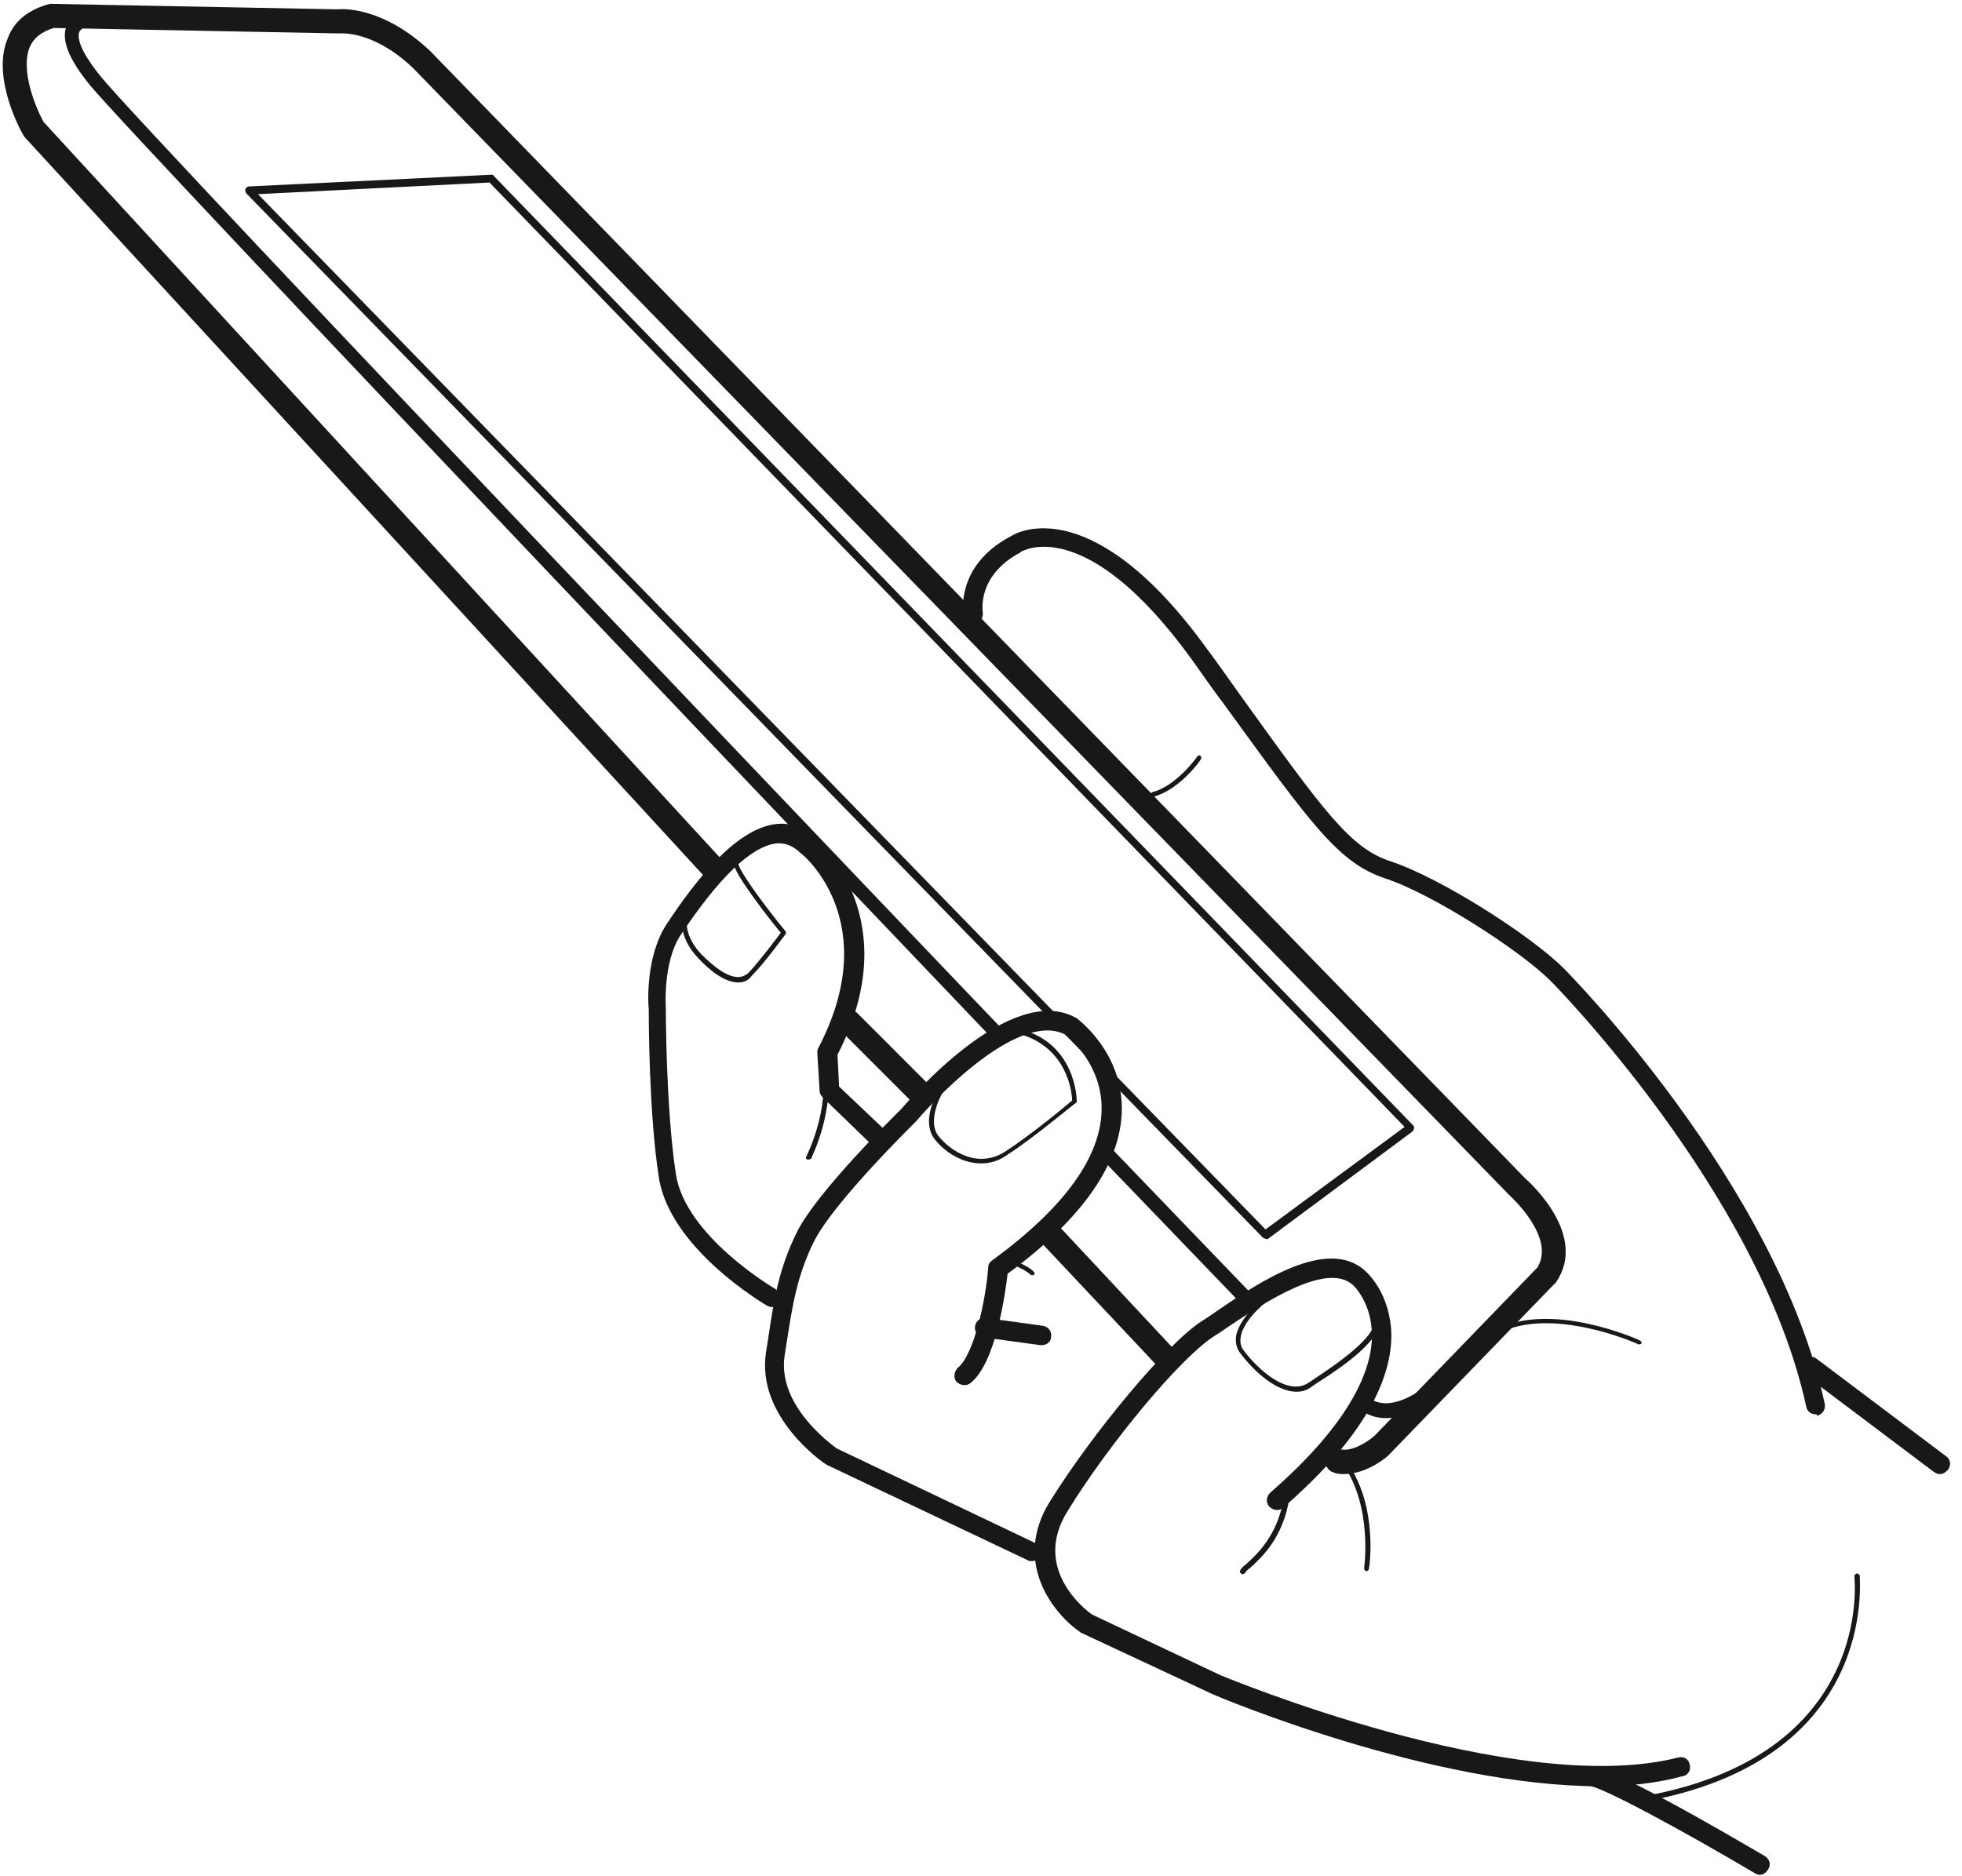
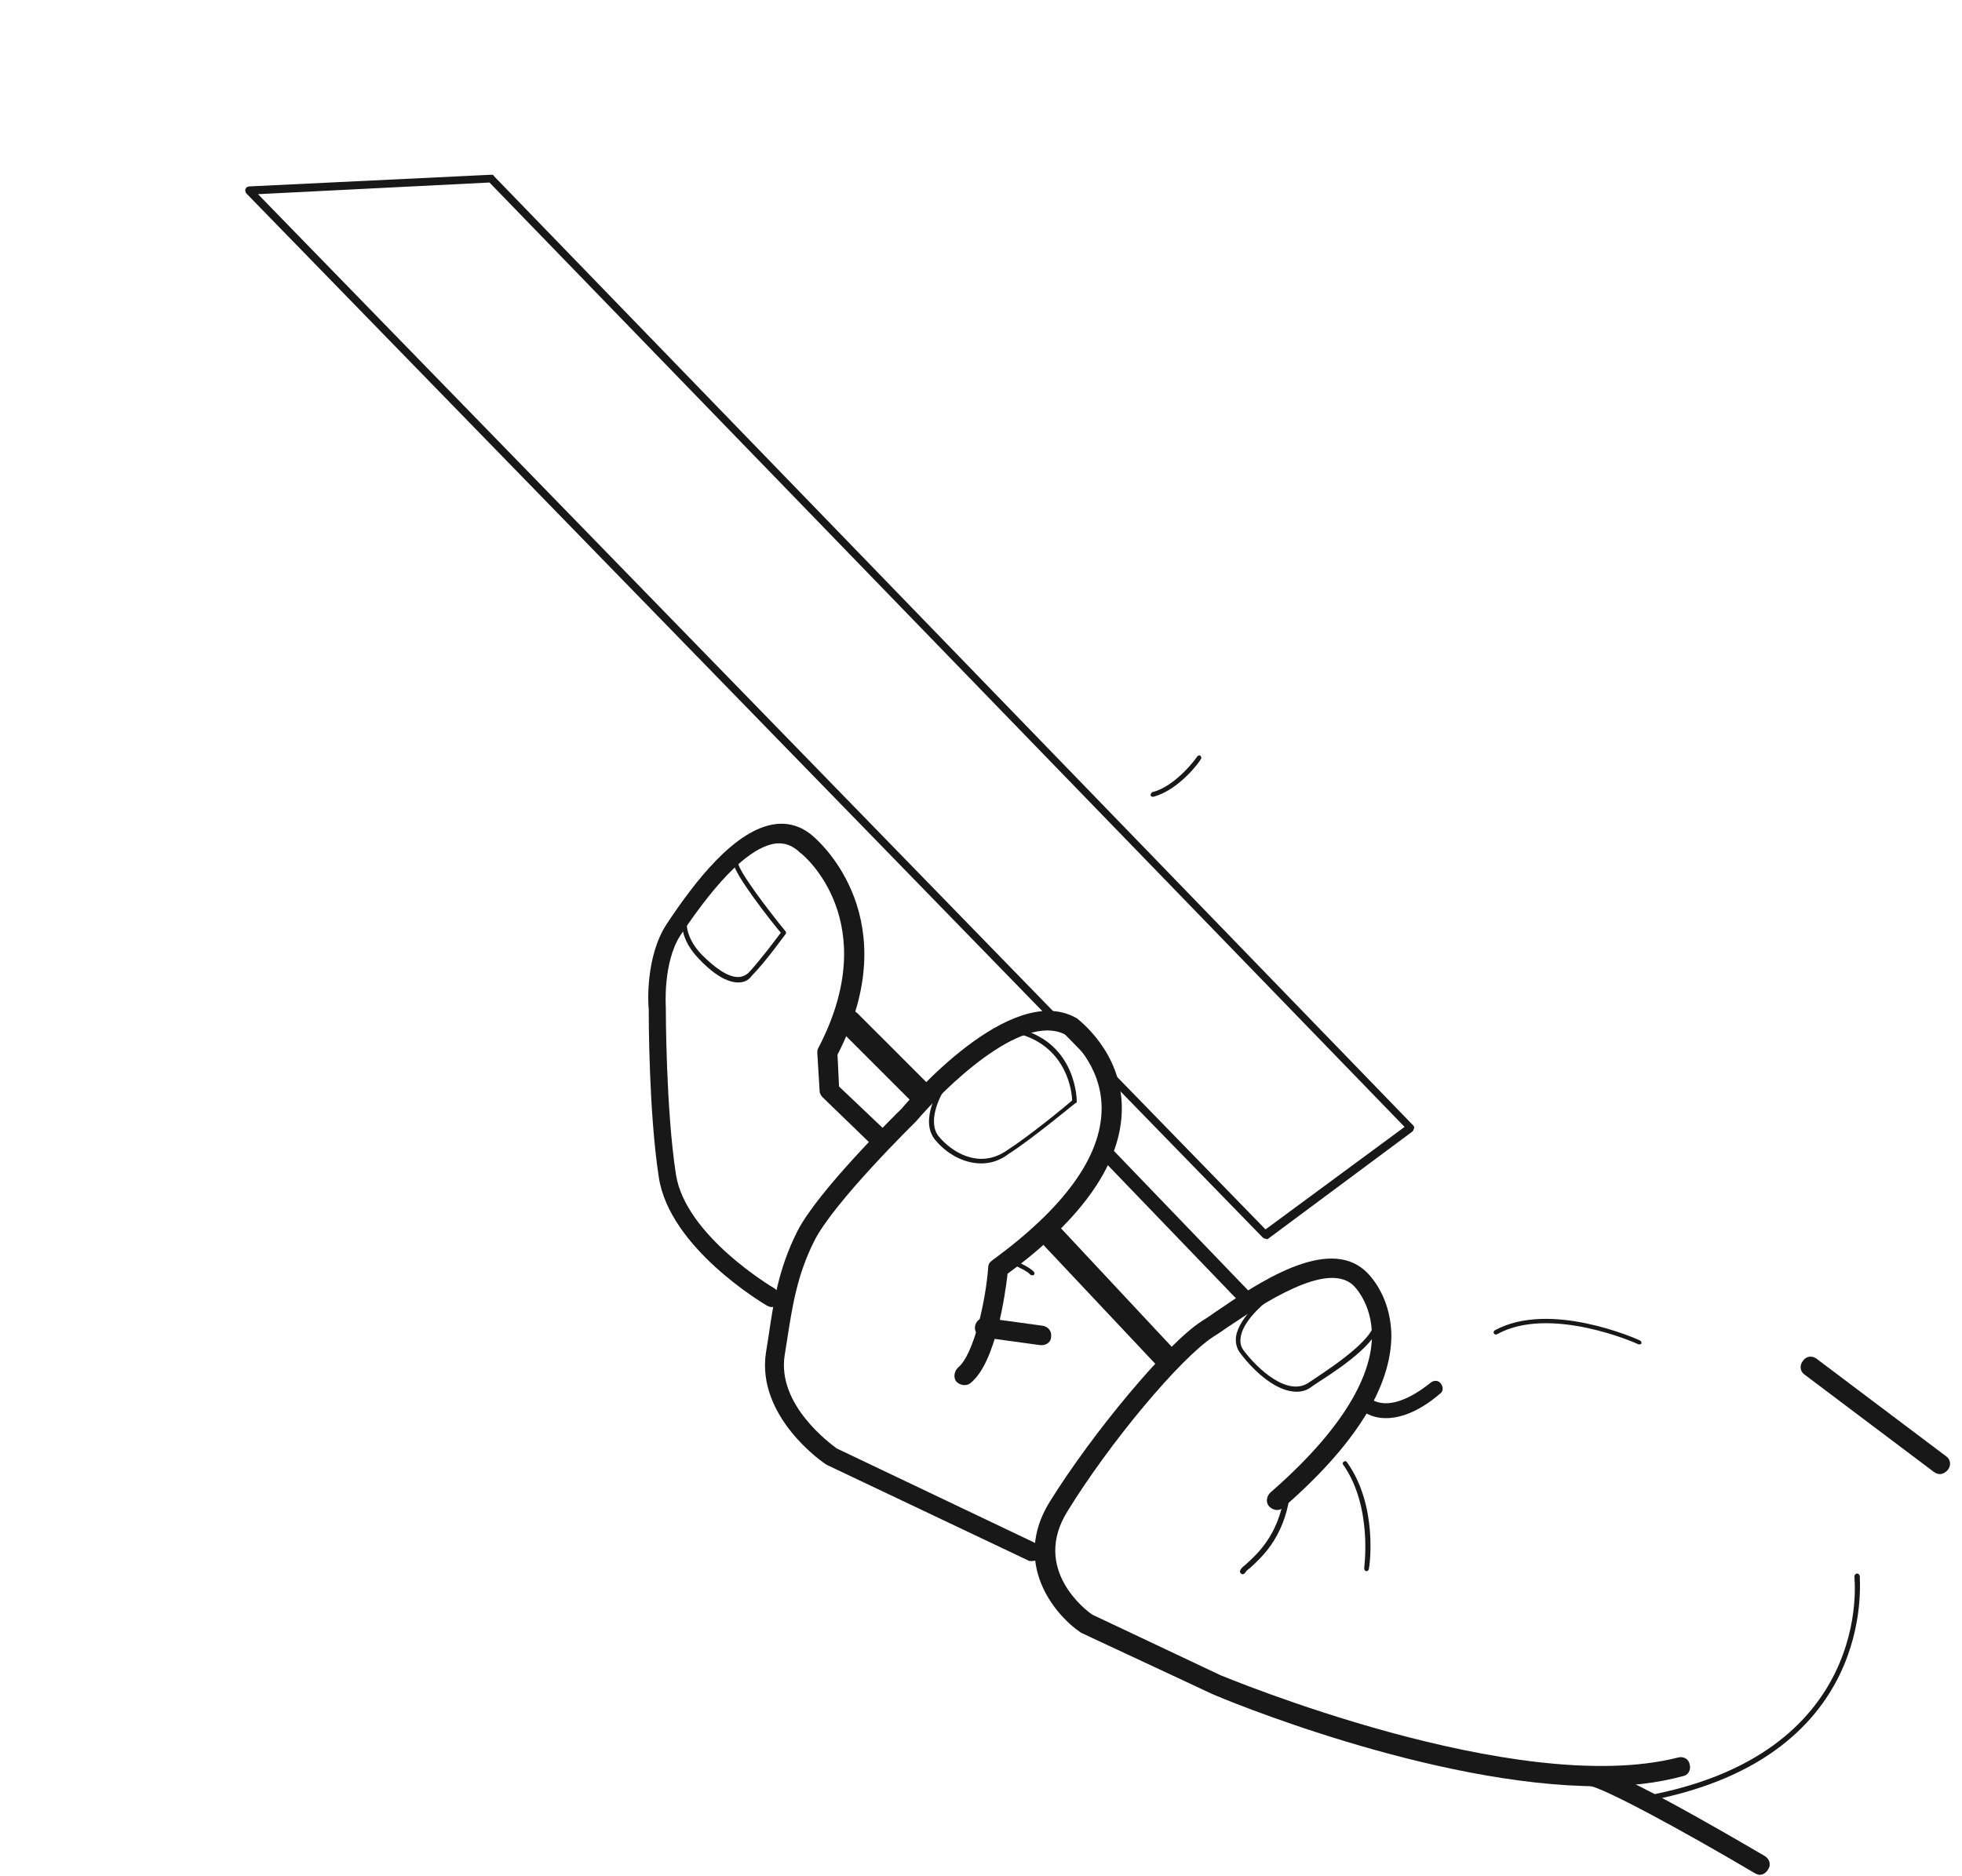
<svg xmlns="http://www.w3.org/2000/svg" width="160" height="153" viewBox="0 0 160 153" fill="none">
-   <path d="M109.602 120.239C109.348 120.239 109.032 120.239 108.778 120.112C108.271 119.985 107.955 119.415 108.081 118.908C108.208 118.401 108.778 118.021 109.285 118.211C110.299 118.465 111.629 117.515 112.072 117.134L125.376 103.387C126.896 100.917 123.159 97.559 123.095 97.496L123.032 97.433L33.645 5.512C30.415 2.471 27.817 2.725 27.691 2.725C27.627 2.725 27.564 2.725 27.564 2.725L4.378 2.281C3.364 2.598 2.731 3.105 2.414 3.865C1.654 5.765 2.921 8.806 3.554 9.947L58.985 70.256C59.365 70.636 59.302 71.269 58.922 71.649C58.542 72.029 57.908 71.966 57.528 71.586L2.034 11.213C1.97 11.15 1.97 11.087 1.907 11.024C1.78 10.833 -0.754 6.336 0.64 3.105C1.147 1.711 2.351 0.761 4.061 0.317C4.124 0.317 4.251 0.317 4.314 0.317L27.5 0.761C28.134 0.697 31.301 0.634 35.039 4.118L124.362 96.102C124.869 96.546 129.494 100.79 126.896 104.591C126.833 104.655 126.833 104.718 126.77 104.718L113.403 118.528L113.339 118.591C113.213 118.782 111.502 120.239 109.602 120.239Z" fill="#191819" />
  <path d="M74.949 90.084C74.696 90.084 74.443 89.957 74.253 89.767L68.551 84.066C68.171 83.686 68.171 83.052 68.551 82.672C68.931 82.292 69.565 82.292 69.945 82.672L75.646 88.374C76.026 88.754 76.026 89.387 75.646 89.767C75.456 90.021 75.203 90.084 74.949 90.084Z" fill="#191819" />
  <path d="M94.968 111.623C94.715 111.623 94.461 111.496 94.271 111.306L85.212 101.677C84.832 101.297 84.832 100.663 85.275 100.283C85.656 99.903 86.289 99.903 86.669 100.347L95.665 109.976C96.045 110.356 96.045 110.989 95.602 111.37C95.411 111.56 95.221 111.623 94.968 111.623Z" fill="#191819" />
-   <path d="M81.348 84.889C81.221 84.889 81.031 84.826 80.904 84.699C78.054 81.722 11.283 11.72 7.355 6.969C5.581 4.815 4.948 3.168 5.455 2.091C5.771 1.268 6.658 0.951 7.102 0.951C7.419 0.951 7.735 1.204 7.735 1.521C7.735 1.838 7.482 2.155 7.165 2.155C7.165 2.155 6.658 2.218 6.468 2.598C6.342 2.915 6.278 3.865 8.242 6.272C12.106 11.024 81.031 83.242 81.728 83.939C81.981 84.192 81.918 84.573 81.728 84.763C81.665 84.826 81.475 84.889 81.348 84.889Z" fill="#191819" />
  <path d="M101.556 106.428C101.43 106.428 101.24 106.365 101.113 106.238L89.9 94.582C89.647 94.329 89.71 93.948 89.9 93.758C90.153 93.505 90.534 93.568 90.724 93.758L101.936 105.415C102.19 105.668 102.127 106.048 101.936 106.238C101.81 106.365 101.683 106.428 101.556 106.428Z" fill="#191819" />
  <path d="M113.023 115.677C111.502 115.677 110.742 114.79 110.742 114.727C110.552 114.474 110.552 114.094 110.805 113.904C111.059 113.714 111.439 113.714 111.629 113.967C111.692 114.03 113.149 115.614 116.697 112.763C116.95 112.573 117.33 112.573 117.52 112.89C117.711 113.143 117.711 113.523 117.394 113.714C115.62 115.234 114.1 115.677 113.023 115.677Z" fill="#191819" />
  <path d="M62.913 106.618C62.786 106.618 62.66 106.555 62.533 106.492C62.216 106.302 54.614 101.804 53.727 96.039C52.904 90.718 52.904 82.925 52.904 82.292C52.84 81.849 52.65 77.984 54.361 75.387C56.578 72.029 59.935 67.595 63.293 67.215C64.433 67.088 65.51 67.468 66.397 68.292C66.967 68.799 73.936 75.07 68.298 86.03L68.424 88.627L72.162 92.175C72.479 92.491 72.479 92.998 72.162 93.315C71.845 93.632 71.338 93.632 71.022 93.315L67.094 89.514C66.967 89.387 66.841 89.197 66.841 89.007L66.651 85.903C66.651 85.776 66.651 85.65 66.714 85.523C72.099 75.26 65.574 69.749 65.257 69.559C65.257 69.559 65.194 69.559 65.194 69.495C64.623 68.989 64.053 68.735 63.293 68.799C61.266 69.052 58.669 71.523 55.501 76.274C54.044 78.491 54.297 82.165 54.297 82.165V82.229C54.297 82.292 54.297 90.464 55.121 95.785C55.881 100.79 63.04 105.035 63.166 105.098C63.547 105.351 63.673 105.795 63.42 106.175C63.42 106.492 63.166 106.618 62.913 106.618Z" fill="#191819" />
  <path d="M84.135 127.334C84.008 127.334 83.882 127.334 83.818 127.27L67.537 119.542C67.474 119.542 67.474 119.478 67.411 119.478C67.157 119.352 61.646 115.551 62.469 110.293C62.533 109.913 62.596 109.469 62.66 109.089C63.103 106.112 63.483 103.514 65.004 100.473C66.651 97.179 72.986 90.971 73.556 90.401C74.189 89.641 82.361 80.138 87.683 82.989C87.746 82.989 87.746 83.052 87.809 83.052C87.936 83.179 91.484 85.776 91.484 90.401C91.484 94.772 88.38 99.333 82.171 103.894C81.981 105.478 81.221 111.18 79.13 112.827C78.814 113.08 78.307 113.017 77.99 112.7C77.737 112.383 77.8 111.876 78.117 111.56C79.447 110.483 80.397 105.985 80.588 103.387C80.588 103.134 80.714 102.944 80.904 102.817C86.796 98.51 89.837 94.329 89.837 90.401C89.837 86.853 87.239 84.636 86.859 84.383C83.248 82.545 76.913 88.88 74.696 91.478L74.633 91.541C74.569 91.604 67.981 98.066 66.397 101.234C65.004 104.021 64.623 106.492 64.18 109.342C64.117 109.722 64.053 110.166 63.99 110.546C63.356 114.6 67.728 117.768 68.234 118.148L84.452 125.877C84.832 126.067 85.022 126.51 84.832 126.954C84.705 127.207 84.452 127.334 84.135 127.334Z" fill="#191819" />
  <path d="M84.959 109.722C84.895 109.722 84.895 109.722 84.832 109.722L80.207 109.089C79.764 109.026 79.447 108.646 79.511 108.202C79.574 107.759 79.954 107.442 80.397 107.505L85.022 108.139C85.466 108.202 85.782 108.582 85.719 109.026C85.719 109.469 85.339 109.722 84.959 109.722Z" fill="#191819" />
  <path d="M130.444 145.705C116.824 145.705 99.656 138.547 98.832 138.167L88.253 133.225C88.189 133.225 88.189 133.162 88.126 133.162C85.909 131.642 82.551 127.46 85.592 122.519C89.14 116.818 95.158 109.596 98.009 107.759C98.326 107.569 98.706 107.315 99.149 106.998C102.57 104.654 108.271 100.79 111.376 103.704C111.439 103.768 113.403 105.478 113.466 108.899C113.466 113.143 110.489 117.895 104.66 122.963C104.344 123.279 103.837 123.216 103.52 122.899C103.203 122.582 103.267 122.076 103.584 121.759C110.425 115.804 111.882 111.496 111.882 108.962C111.882 106.302 110.425 104.908 110.362 104.845C108.208 102.817 102.95 106.365 100.099 108.265C99.656 108.582 99.276 108.836 98.959 109.026C96.235 110.799 90.47 117.705 87.049 123.279C84.135 127.967 88.506 131.325 89.076 131.705L99.529 136.646C99.719 136.71 123.602 146.719 136.842 143.361C137.286 143.235 137.729 143.488 137.792 143.931C137.919 144.375 137.666 144.818 137.222 144.882C135.132 145.452 132.851 145.705 130.444 145.705Z" fill="#191819" />
-   <path d="M148.055 115.361C147.675 115.361 147.358 115.107 147.295 114.727C143.494 97.243 126.58 80.138 126.453 80.011C123.982 77.541 116.824 72.916 112.959 71.649C109.158 70.382 107.004 67.341 99.783 57.395C98.959 56.319 98.135 55.115 97.185 53.785C88.506 41.812 83.375 44.979 83.312 44.979C83.312 44.979 83.248 44.979 83.248 45.042C79.637 46.943 80.144 49.857 80.144 49.92C80.207 50.364 79.954 50.744 79.511 50.87C79.067 50.934 78.687 50.681 78.56 50.237C78.56 50.047 77.864 46.119 82.488 43.712C83.058 43.332 89.203 40.164 98.452 52.961C99.403 54.228 100.226 55.432 101.05 56.572C108.018 66.264 110.109 69.179 113.403 70.256C117.584 71.649 124.869 76.337 127.53 78.998C127.72 79.188 144.951 96.546 148.815 114.537C148.879 114.981 148.625 115.361 148.182 115.487C148.182 115.361 148.118 115.361 148.055 115.361Z" fill="#191819" />
  <path d="M143.494 152.927C143.367 152.927 143.241 152.864 143.114 152.8C137.222 149.316 130.571 145.705 129.494 145.642C129.05 145.705 128.67 145.325 128.67 144.882C128.67 144.438 128.987 144.058 129.43 144.058C131.141 143.931 140.136 149.189 143.937 151.407C144.317 151.66 144.444 152.103 144.191 152.484C144.001 152.8 143.747 152.927 143.494 152.927Z" fill="#191819" />
  <path d="M158.191 120.239C158.001 120.239 157.874 120.175 157.684 120.048L147.168 112.13C146.788 111.876 146.725 111.37 147.042 110.989C147.295 110.609 147.802 110.546 148.182 110.863L158.698 118.782C159.078 119.035 159.141 119.542 158.825 119.922C158.635 120.112 158.444 120.239 158.191 120.239Z" fill="#191819" />
  <path d="M105.737 113.523C104.154 113.523 102.38 112.003 101.176 110.419C100.859 110.039 100.733 109.532 100.796 109.026C101.05 107.379 103.267 105.668 103.393 105.605C103.457 105.541 103.584 105.541 103.647 105.668C103.71 105.731 103.71 105.858 103.584 105.921C103.584 105.921 101.366 107.569 101.176 109.089C101.113 109.469 101.176 109.849 101.43 110.166C102.57 111.686 105.041 113.967 106.751 112.763L107.321 112.383C109.032 111.243 112.262 109.026 112.072 107.695C112.072 107.569 112.136 107.505 112.262 107.442C112.389 107.442 112.453 107.505 112.516 107.632C112.706 109.216 109.665 111.37 107.575 112.7L107.004 113.08C106.624 113.397 106.181 113.523 105.737 113.523Z" fill="#191819" />
  <path d="M101.303 128.411C101.176 128.347 101.113 128.284 101.113 128.157C101.176 127.967 101.303 127.841 101.62 127.587C102.443 126.827 104.217 125.307 104.724 122.012C104.724 121.886 104.851 121.822 104.977 121.822C105.104 121.822 105.167 121.949 105.167 122.076C104.66 125.497 102.823 127.08 101.936 127.904C101.746 128.031 101.556 128.221 101.556 128.284C101.493 128.347 101.43 128.411 101.303 128.411Z" fill="#191819" />
  <path d="M111.439 128.157C111.312 128.157 111.249 128.031 111.249 127.904C111.249 127.841 111.946 122.899 109.538 119.478C109.475 119.415 109.475 119.288 109.602 119.225C109.665 119.162 109.792 119.162 109.855 119.288C112.389 122.836 111.692 127.777 111.629 127.967C111.629 128.094 111.502 128.157 111.439 128.157Z" fill="#191819" />
  <path d="M84.198 104.021C84.135 104.021 84.072 104.021 84.008 103.958C83.882 103.768 83.058 103.324 82.361 103.071C82.235 103.007 82.235 102.881 82.235 102.817C82.298 102.691 82.425 102.691 82.488 102.691C82.742 102.817 84.072 103.388 84.325 103.768C84.389 103.831 84.388 103.958 84.262 104.021C84.262 104.021 84.262 104.021 84.198 104.021Z" fill="#191819" />
  <path d="M80.017 94.899C78.56 94.899 77.167 94.075 76.28 92.998C74.886 91.351 76.723 88.564 76.787 88.564C76.85 88.5 76.977 88.437 77.04 88.5C77.103 88.564 77.167 88.69 77.103 88.754C76.597 89.451 75.583 91.604 76.597 92.745C77.547 93.885 79.764 95.405 82.045 93.885C84.008 92.618 86.922 90.211 87.429 89.767C87.429 89.134 87.049 85.396 83.058 84.319C82.931 84.319 82.868 84.192 82.931 84.066C82.931 83.939 83.058 83.876 83.185 83.939C87.809 85.143 87.809 89.767 87.809 89.831C87.809 89.894 87.809 89.957 87.746 89.957C87.683 89.957 84.388 92.745 82.235 94.138C81.475 94.709 80.714 94.899 80.017 94.899Z" fill="#191819" />
  <path d="M60.189 80.138C59.049 80.138 57.782 79.061 56.958 78.174C55.564 76.717 55.628 75.45 55.628 75.387C55.628 75.26 55.754 75.197 55.818 75.197C55.944 75.197 56.008 75.323 56.008 75.387C56.008 75.387 55.944 76.527 57.212 77.858C58.352 78.998 59.365 79.695 60.189 79.695C60.506 79.695 60.822 79.568 61.076 79.315C61.963 78.364 63.293 76.591 63.673 76.084C62.976 75.26 59.872 71.332 59.809 70.382C59.809 70.256 59.872 70.192 59.999 70.192C60.126 70.192 60.189 70.256 60.189 70.382C60.252 71.079 62.596 74.183 64.053 75.957C64.117 76.02 64.117 76.147 64.053 76.21C63.99 76.274 62.406 78.491 61.329 79.568C61.013 80.011 60.632 80.138 60.189 80.138Z" fill="#191819" />
-   <path d="M65.89 94.582H65.827C65.7 94.519 65.7 94.392 65.764 94.329C65.764 94.265 67.728 90.591 67.031 86.537C67.031 86.41 67.094 86.346 67.221 86.283C67.347 86.283 67.411 86.346 67.474 86.473C68.108 90.654 66.207 94.329 66.144 94.519C66.017 94.582 65.954 94.582 65.89 94.582Z" fill="#191819" />
  <path d="M94.018 64.998C93.954 64.998 93.828 64.934 93.828 64.871C93.828 64.744 93.891 64.681 93.954 64.617C95.855 64.174 97.629 61.767 97.629 61.703C97.692 61.64 97.819 61.577 97.882 61.64C97.945 61.703 98.009 61.83 97.945 61.893C97.882 62.083 96.108 64.491 94.018 64.998Z" fill="#191819" />
  <path d="M133.675 109.659H133.611C133.548 109.596 126.389 106.428 122.082 108.836C121.955 108.899 121.892 108.836 121.828 108.772C121.765 108.646 121.828 108.582 121.892 108.519C126.389 106.048 133.485 109.216 133.738 109.342C133.865 109.406 133.865 109.532 133.865 109.596C133.865 109.596 133.801 109.659 133.675 109.659Z" fill="#191819" />
  <path d="M133.611 147.036C133.485 147.036 133.421 146.972 133.421 146.845C133.421 146.719 133.485 146.655 133.611 146.592C152.933 143.361 151.223 128.727 151.223 128.601C151.223 128.474 151.286 128.411 151.413 128.347C151.539 128.347 151.603 128.411 151.666 128.537C151.603 128.791 153.313 143.741 133.611 147.036Z" fill="#191819" />
  <path d="M103.203 101.044C103.14 101.044 103.013 100.98 102.95 100.917L20.088 15.775C20.025 15.711 19.962 15.521 20.025 15.395C20.088 15.268 20.215 15.205 20.342 15.205L40.044 14.254C40.17 14.254 40.234 14.254 40.297 14.381L115.24 91.794C115.303 91.858 115.367 91.984 115.303 92.048C115.303 92.111 115.24 92.238 115.177 92.301L103.33 101.107C103.33 101.044 103.267 101.044 103.203 101.044ZM21.039 15.838L103.203 100.283L114.543 91.921L39.917 14.888L21.039 15.838Z" fill="#191819" />
</svg>